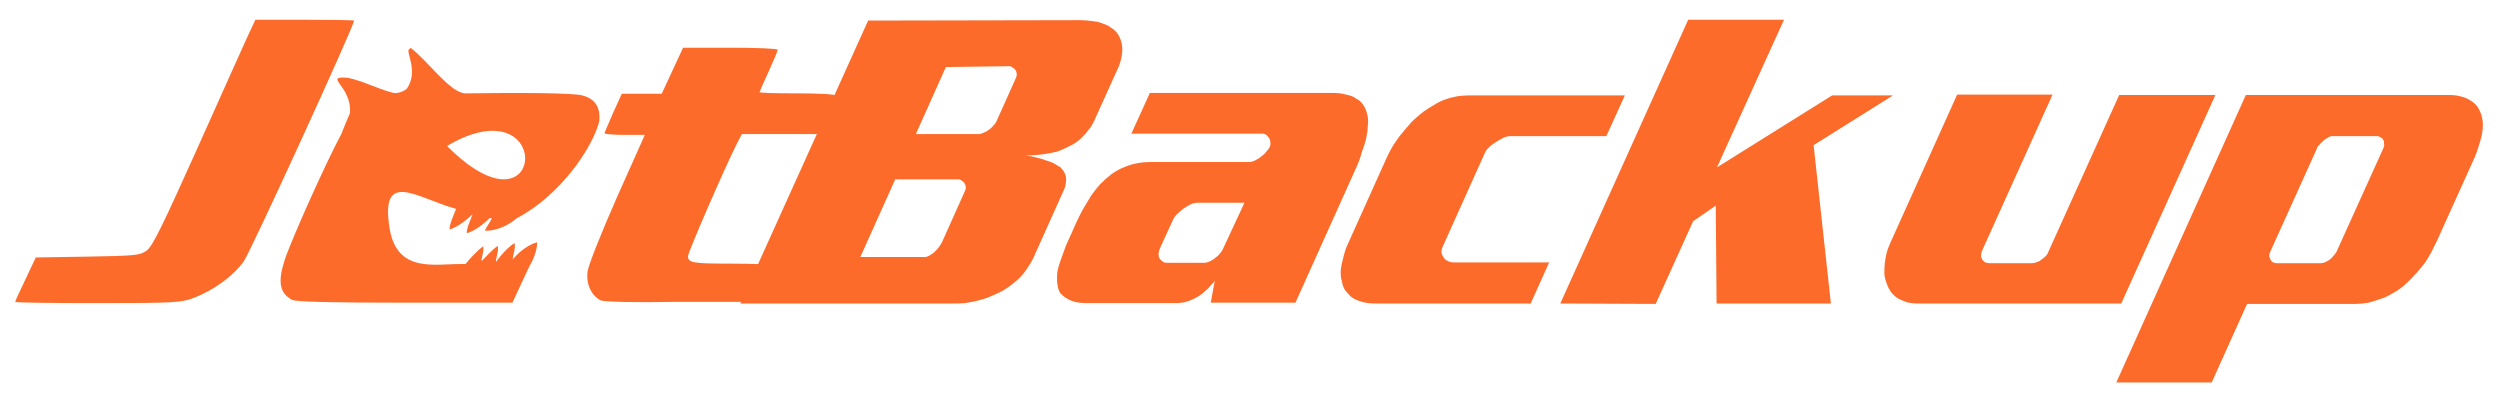
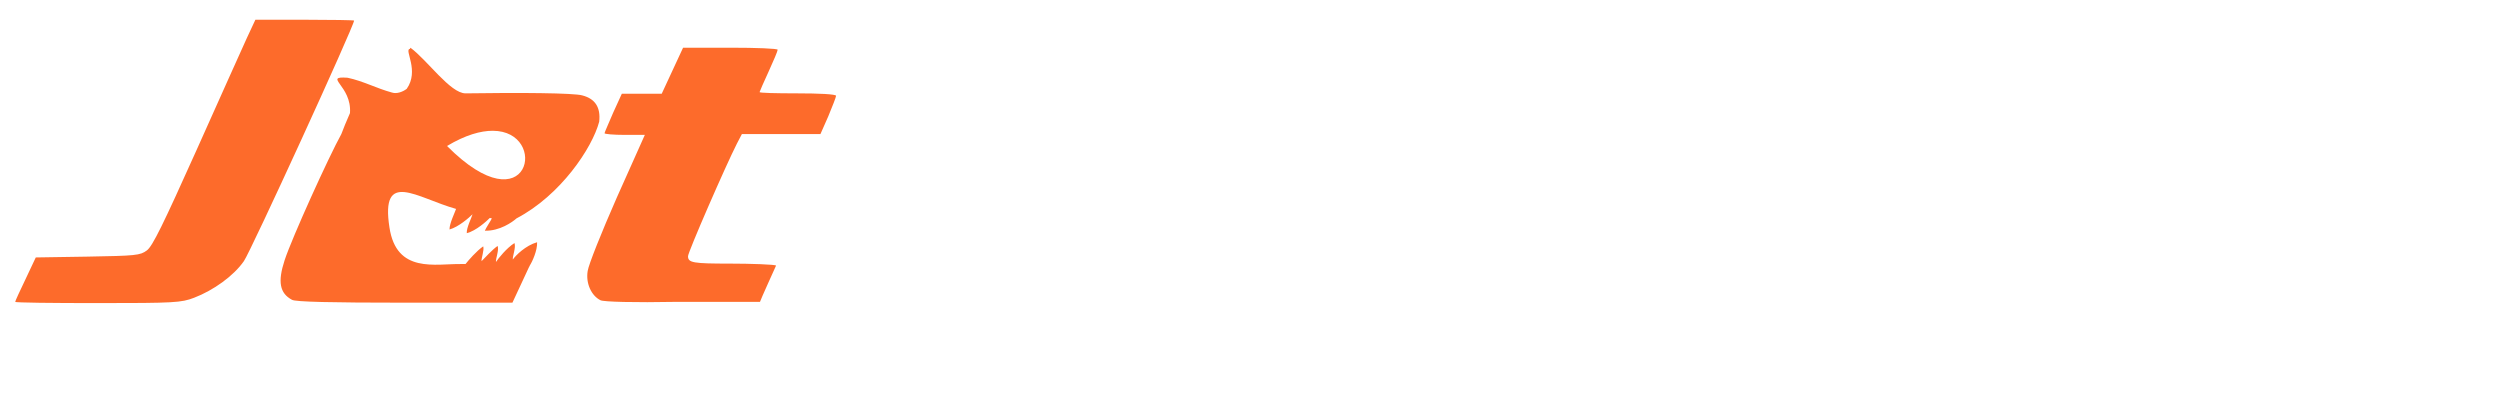
<svg xmlns="http://www.w3.org/2000/svg" version="1.1" id="layer" x="0px" y="0px" viewBox="0 0 607.9 97" style="enable-background:new 0 0 607.9 97;" xml:space="preserve">
  <style type="text/css">
	.st0{fill:#FD6B2B;}
</style>
  <g>
    <path class="st0" d="M99.6,11.9c-1.3,0.3,2.4,5.3-0.7,9.7c-0.9,0.7-2.4,1.3-3.6,0.9c-3.7-1-7-2.8-10.8-3.6   c-6.1-0.4,1.1,1.9,0.6,8.6c-0.9,2.1-1.6,3.7-2.1,5.1C80,38,71,57.8,69.2,63.3c-1.7,5.2-1.2,8,1.8,9.6c0.8,0.5,9.6,0.7,27.4,0.7   h26.2l2.1-4.5l2-4.3l0.1-0.1v-0.1c0.6-0.9,1.9-3.7,1.8-5.7c-2.8,0.8-5.2,3.2-5.9,4.2c-0.1-0.8,0.8-2.9,0.4-4   c-1.9,1.2-3.9,3.7-4.5,4.6c-0.1-0.8,0.8-2.9,0.4-3.9c-1.3,0.9-3.2,3-3.9,3.7c-0.1-0.7,0.7-2.7,0.4-3.6c-1.6,1.1-3.6,3.4-4.3,4.3h-1   c-6.3-0.1-15.8,2.4-17.5-8.9c-2.2-14.2,6.6-7.2,16.2-4.5c-0.3,0.9-1.6,3.5-1.6,5c2.2-0.6,4.8-2.9,5.6-3.7c-0.2,0.8-1.5,3.3-1.4,4.6   c2.3-0.6,4.8-2.9,5.6-3.7c0.2,0,0.4,0.1,0.5,0.1c-0.2,0.5-1.5,2.4-1.7,3c3.6,0.1,6.7-2.1,7.7-3c10.7-5.6,18.4-17.1,20.1-23.5   c0.4-3.5-1-5.6-4.1-6.4c-2-0.6-15.4-0.7-28.4-0.5c-3.7,0-9.3-8.1-13.4-11.1C99.7,11.9,99.7,11.9,99.6,11.9L99.6,11.9z M119.8,31.8   c13.9,0,9,23.9-11.1,3.7C113.2,32.8,116.9,31.8,119.8,31.8z M146,73c-2.2-1.1-3.6-4.1-3.1-7.1c0.2-1.5,3.4-9.5,7.1-17.9l6.8-15.2   h-4.9c-2.7,0-4.9-0.2-4.9-0.4c0-0.2,1-2.4,2.1-5l2.1-4.6h9.7l2.6-5.6l2.6-5.6h11.5c6.3,0,11.5,0.2,11.5,0.5s-1,2.7-2.2,5.3   c-1.2,2.6-2.2,4.9-2.2,5c0,0.2,4,0.3,9,0.3c5.5,0,9.6,0.2,9.6,0.6c0,0.3-0.9,2.6-1.9,5l-1.9,4.3h-19.1l-1.2,2.3   c-2.8,5.5-11.9,26.4-11.9,27.4c0,1.6,1.2,1.8,10.3,1.8c4.6,0,11.2,0.2,11.1,0.5c0,0-3.9,8.6-3.9,8.8h-20.3   C154.3,73.6,146.7,73.4,146,73L146,73z M3.7,73.4c0-0.2,1.1-2.6,2.5-5.5l2.5-5.3l12.6-0.2c11.7-0.2,12.8-0.3,14.4-1.5   c1.4-1,4-6.4,12-24.2C53.3,24.1,58.9,11.8,60,9.3l2.1-4.5h12c6.6,0,12,0.1,12,0.2c0,1.3-25.2,56.3-26.8,58.5   c-2.5,3.6-7.4,7.1-12.1,8.9c-3.1,1.2-4.8,1.3-23.5,1.3C12.7,73.7,3.7,73.6,3.7,73.4L3.7,73.4z" />
    <g>
-       <path class="st0" d="M262.7,4.9c1,0,1.9,0.1,2.7,0.2c0.9,0.1,1.7,0.2,2.4,0.5c0.9,0.3,1.7,0.6,2.3,1.1c0.7,0.4,1.2,0.9,1.6,1.4    c0.4,0.6,0.7,1.2,0.9,1.9c0.2,0.6,0.3,1.3,0.3,2c0,0.8-0.1,1.6-0.3,2.4c-0.2,0.8-0.4,1.5-0.8,2.3l-5.7,12.6    c-0.4,0.9-0.9,1.7-1.5,2.4c-0.5,0.7-1.1,1.3-1.7,1.9s-1.3,1.1-2,1.5s-1.4,0.7-2.2,1.1c-0.6,0.3-1.2,0.5-1.8,0.7l-1.9,0.4    c-1,0.2-2.1,0.3-3.1,0.4c-0.9,0.1-1.8,0.1-2.5,0.1c0.9,0.1,1.8,0.3,2.6,0.5c0.8,0.2,1.6,0.4,2.3,0.7c1.2,0.3,2.2,0.8,2.9,1.3    c0.4,0.2,0.8,0.4,1,0.8c0.3,0.3,0.5,0.6,0.7,1c0.3,0.6,0.4,1.3,0.3,2c0,0.7-0.2,1.5-0.6,2.3l-7,15.6c-0.5,1.2-1.1,2.2-1.8,3.2    c-0.6,1-1.3,1.8-2.1,2.6c-0.8,0.7-1.6,1.4-2.5,2c-0.8,0.6-1.7,1.1-2.6,1.5c-0.8,0.4-1.6,0.7-2.5,1.1c-0.8,0.3-1.6,0.5-2.4,0.7    c-1,0.3-2,0.4-3.1,0.6c-0.9,0.1-1.8,0.1-2.6,0.1h-52L211.1,5L262.7,4.9L262.7,4.9z M230,16.3l-7.3,16.3H238c0.3,0,0.7-0.1,1.1-0.3    c0.5-0.2,0.9-0.4,1.3-0.7c0.4-0.3,0.8-0.6,1.1-1c0.4-0.4,0.6-0.7,0.8-1.1l4.8-10.7c0.1-0.3,0.2-0.6,0.1-1c0-0.3-0.2-0.6-0.3-0.8    c-0.2-0.3-0.4-0.4-0.7-0.6c-0.2-0.2-0.5-0.3-0.8-0.3L230,16.3L230,16.3z M217.6,43.8l-8.4,18.7h15.6c0.4,0,0.7-0.1,1.1-0.3    c0.4-0.3,0.9-0.5,1.3-0.9c0.4-0.4,0.8-0.8,1.1-1.2c0.3-0.4,0.6-0.9,0.8-1.3l5.6-12.5c0.1-0.3,0.2-0.6,0.1-1c0-0.3-0.2-0.6-0.3-0.8    c-0.2-0.3-0.4-0.4-0.7-0.6c-0.2-0.2-0.5-0.3-0.8-0.3h-15.4V43.8z M329.9,40.5L315,73.6h-20.6l1-5.4c-0.2,0.4-0.5,0.7-0.9,1.1    l-0.7,0.8c-0.4,0.4-0.8,0.7-1.2,1.1l-1.1,0.8c-1,0.6-1.9,1-2.8,1.3s-1.9,0.4-2.8,0.4h-21.5c-1.2,0-2.2-0.1-3-0.3    c-0.8-0.2-1.5-0.5-2.1-0.9c-0.7-0.4-1.2-0.9-1.6-1.4c-0.3-0.6-0.5-1.3-0.6-2.1c-0.1-0.8-0.1-1.8,0-2.8c0.2-1.1,0.5-2.1,0.9-3.2    c0.4-1.1,0.8-2.2,1.2-3.3l1.4-3.1l1.3-2.9c0.5-1,1-2.1,1.6-3.1s1.2-2,1.8-3c0.7-1,1.5-2,2.2-2.8c0.9-0.9,1.8-1.7,2.7-2.4    c1.1-0.8,2.2-1.4,3.3-1.8c0.9-0.4,1.9-0.7,3-0.9c1-0.2,2.2-0.3,3.3-0.3h23.9c0.4,0,1-0.1,1.5-0.4c0.6-0.3,1.1-0.6,1.7-1.1    c0.4-0.3,0.7-0.6,1-1c0.4-0.4,0.6-0.7,0.8-1.1c0.2-0.4,0.3-0.8,0.2-1.2c0-0.4-0.1-0.7-0.3-1c-0.2-0.3-0.4-0.6-0.7-0.8    c-0.3-0.2-0.6-0.3-1-0.3h-31.8l4.5-9.9h44.3c1.3,0,2.4,0.1,3.4,0.4c1,0.2,1.9,0.5,2.5,1c0.8,0.4,1.4,1,1.8,1.7    c0.5,0.7,0.7,1.5,0.9,2.3c0.2,0.8,0.2,1.6,0.1,2.5c0,0.8-0.1,1.7-0.3,2.6c-0.2,1.2-0.6,2.4-1.1,3.7    C330.8,38.3,330.4,39.4,329.9,40.5L329.9,40.5z M302.6,49.3h-11.4c-0.5,0-1.1,0.1-1.7,0.4s-1.1,0.6-1.7,1c-0.5,0.4-1,0.8-1.5,1.3    c-0.5,0.4-0.8,0.9-1,1.3l-3.3,7.2c-0.1,0.3-0.2,0.7-0.3,1.1l0.1,1c0.2,0.3,0.4,0.6,0.8,0.9c0.3,0.3,0.7,0.4,1.1,0.4h9.2    c0.3,0,0.7-0.1,1.2-0.3c0.5-0.3,1-0.5,1.4-0.9c0.4-0.3,0.7-0.5,1-0.9c0.4-0.4,0.6-0.7,0.8-1.1L302.6,49.3L302.6,49.3z M395.1,23.2    l-4.5,9.9h-23.3c-0.5,0-1.1,0.1-1.7,0.4s-1.2,0.6-1.8,1c-0.6,0.4-1.2,0.8-1.7,1.3c-0.5,0.4-0.8,0.9-1,1.3L350.8,60    c-0.2,0.4-0.3,0.9-0.3,1.4c0.1,0.4,0.3,0.8,0.5,1.2c0.3,0.4,0.6,0.7,1.1,0.9c0.4,0.2,0.9,0.3,1.4,0.3h23.2l-4.5,10h-37.5    c-1.3,0-2.5-0.1-3.5-0.4s-1.8-0.6-2.5-1.1c-0.6-0.5-1.1-1.1-1.6-1.7c-0.4-0.6-0.7-1.4-0.8-2.2c-0.2-0.6-0.3-1.3-0.3-2.1    c0-0.8,0.1-1.5,0.3-2.3c0.2-0.8,0.4-1.6,0.6-2.4s0.5-1.6,0.9-2.4l9.5-21.1c0.4-0.9,0.9-1.8,1.5-2.8c0.7-1,1.3-2,2.1-2.9    c0.8-1,1.6-1.9,2.4-2.8c0.9-0.9,1.9-1.7,2.9-2.5c0.9-0.6,1.8-1.2,2.7-1.7c1-0.6,2-1.1,3.1-1.4c0.8-0.3,1.6-0.4,2.4-0.6    c0.9-0.1,1.8-0.2,2.6-0.2L395.1,23.2L395.1,23.2z M417.5,40.7l28-17.5h14.8L441,35.3l4.2,38.5h-27.8L417.2,50l-5.5,3.8l-9.1,20.1    l-23.2-0.1l31.1-69h23.3L417.5,40.7z M499.1,23l-17.2,38.1c-0.1,0.3-0.2,0.7-0.2,1.1c0,0.3,0.1,0.6,0.3,0.9    c0.2,0.3,0.4,0.5,0.7,0.7c0.3,0.1,0.7,0.2,1,0.2h10.4c0.3,0,0.7-0.1,1-0.2c0.4-0.1,0.9-0.3,1.2-0.6c0.4-0.3,0.7-0.5,1-0.8    s0.6-0.6,0.7-1l17.3-38.3h23.4l-22.9,50.7h-49.2c-1.1,0-2.1-0.1-2.9-0.3c-0.8-0.3-1.6-0.6-2.3-1c-0.6-0.4-1.2-1-1.6-1.5    c-0.4-0.6-0.8-1.3-1-2c-0.3-0.7-0.5-1.5-0.6-2.3c0-0.9,0-1.8,0.1-2.7c0.1-0.9,0.3-1.8,0.5-2.7c0.3-1,0.7-1.9,1.1-2.8l16-35.5    L499.1,23L499.1,23z M595.6,23.1c0.9,0,1.8,0.1,2.6,0.3c0.9,0.2,1.6,0.5,2.3,0.9c1.1,0.6,1.9,1.4,2.4,2.5c0.4,0.8,0.7,1.7,0.8,2.8    c0.1,1,0,2.2-0.3,3.6c-0.2,0.8-0.5,1.7-0.8,2.7c-0.3,0.9-0.6,1.9-1.1,2.9l-8.9,19.7c-0.5,1-1,2-1.5,3c-0.5,0.9-1,1.8-1.6,2.6    c-0.8,1-1.6,2-2.5,2.9c-0.8,0.9-1.6,1.7-2.4,2.4c-0.8,0.7-1.7,1.3-2.6,1.8c-0.9,0.5-1.7,1-2.6,1.3c-1.2,0.4-2.3,0.8-3.5,1.1    c-1.1,0.2-2.2,0.3-3.2,0.3h-26.3L537.8,93h-23.2l31.5-69.9L595.6,23.1L595.6,23.1z M577.9,33.1h-10.8c-0.3,0-0.7,0.1-1.1,0.4    c-0.3,0.2-0.7,0.4-1,0.7c-0.4,0.3-0.8,0.7-1.1,1.1c-0.3,0.3-0.5,0.6-0.6,1l-11.3,25c-0.1,0.3-0.2,0.5-0.2,0.9    c0,0.3,0.1,0.6,0.3,0.9c0.1,0.3,0.3,0.5,0.6,0.7c0.3,0.1,0.6,0.2,0.9,0.2h10.7c0.3,0,0.6-0.1,1-0.2c0.4-0.2,0.8-0.4,1.1-0.6    c0.4-0.3,0.7-0.6,1-1c0.4-0.4,0.6-0.7,0.8-1.1l11.4-25.2c0.1-0.3,0.2-0.6,0.1-1c0-0.3,0-0.6-0.2-0.9c-0.1-0.3-0.3-0.4-0.6-0.6    C578.5,33.2,578.3,33.1,577.9,33.1L577.9,33.1z" />
-     </g>
+       </g>
  </g>
</svg>